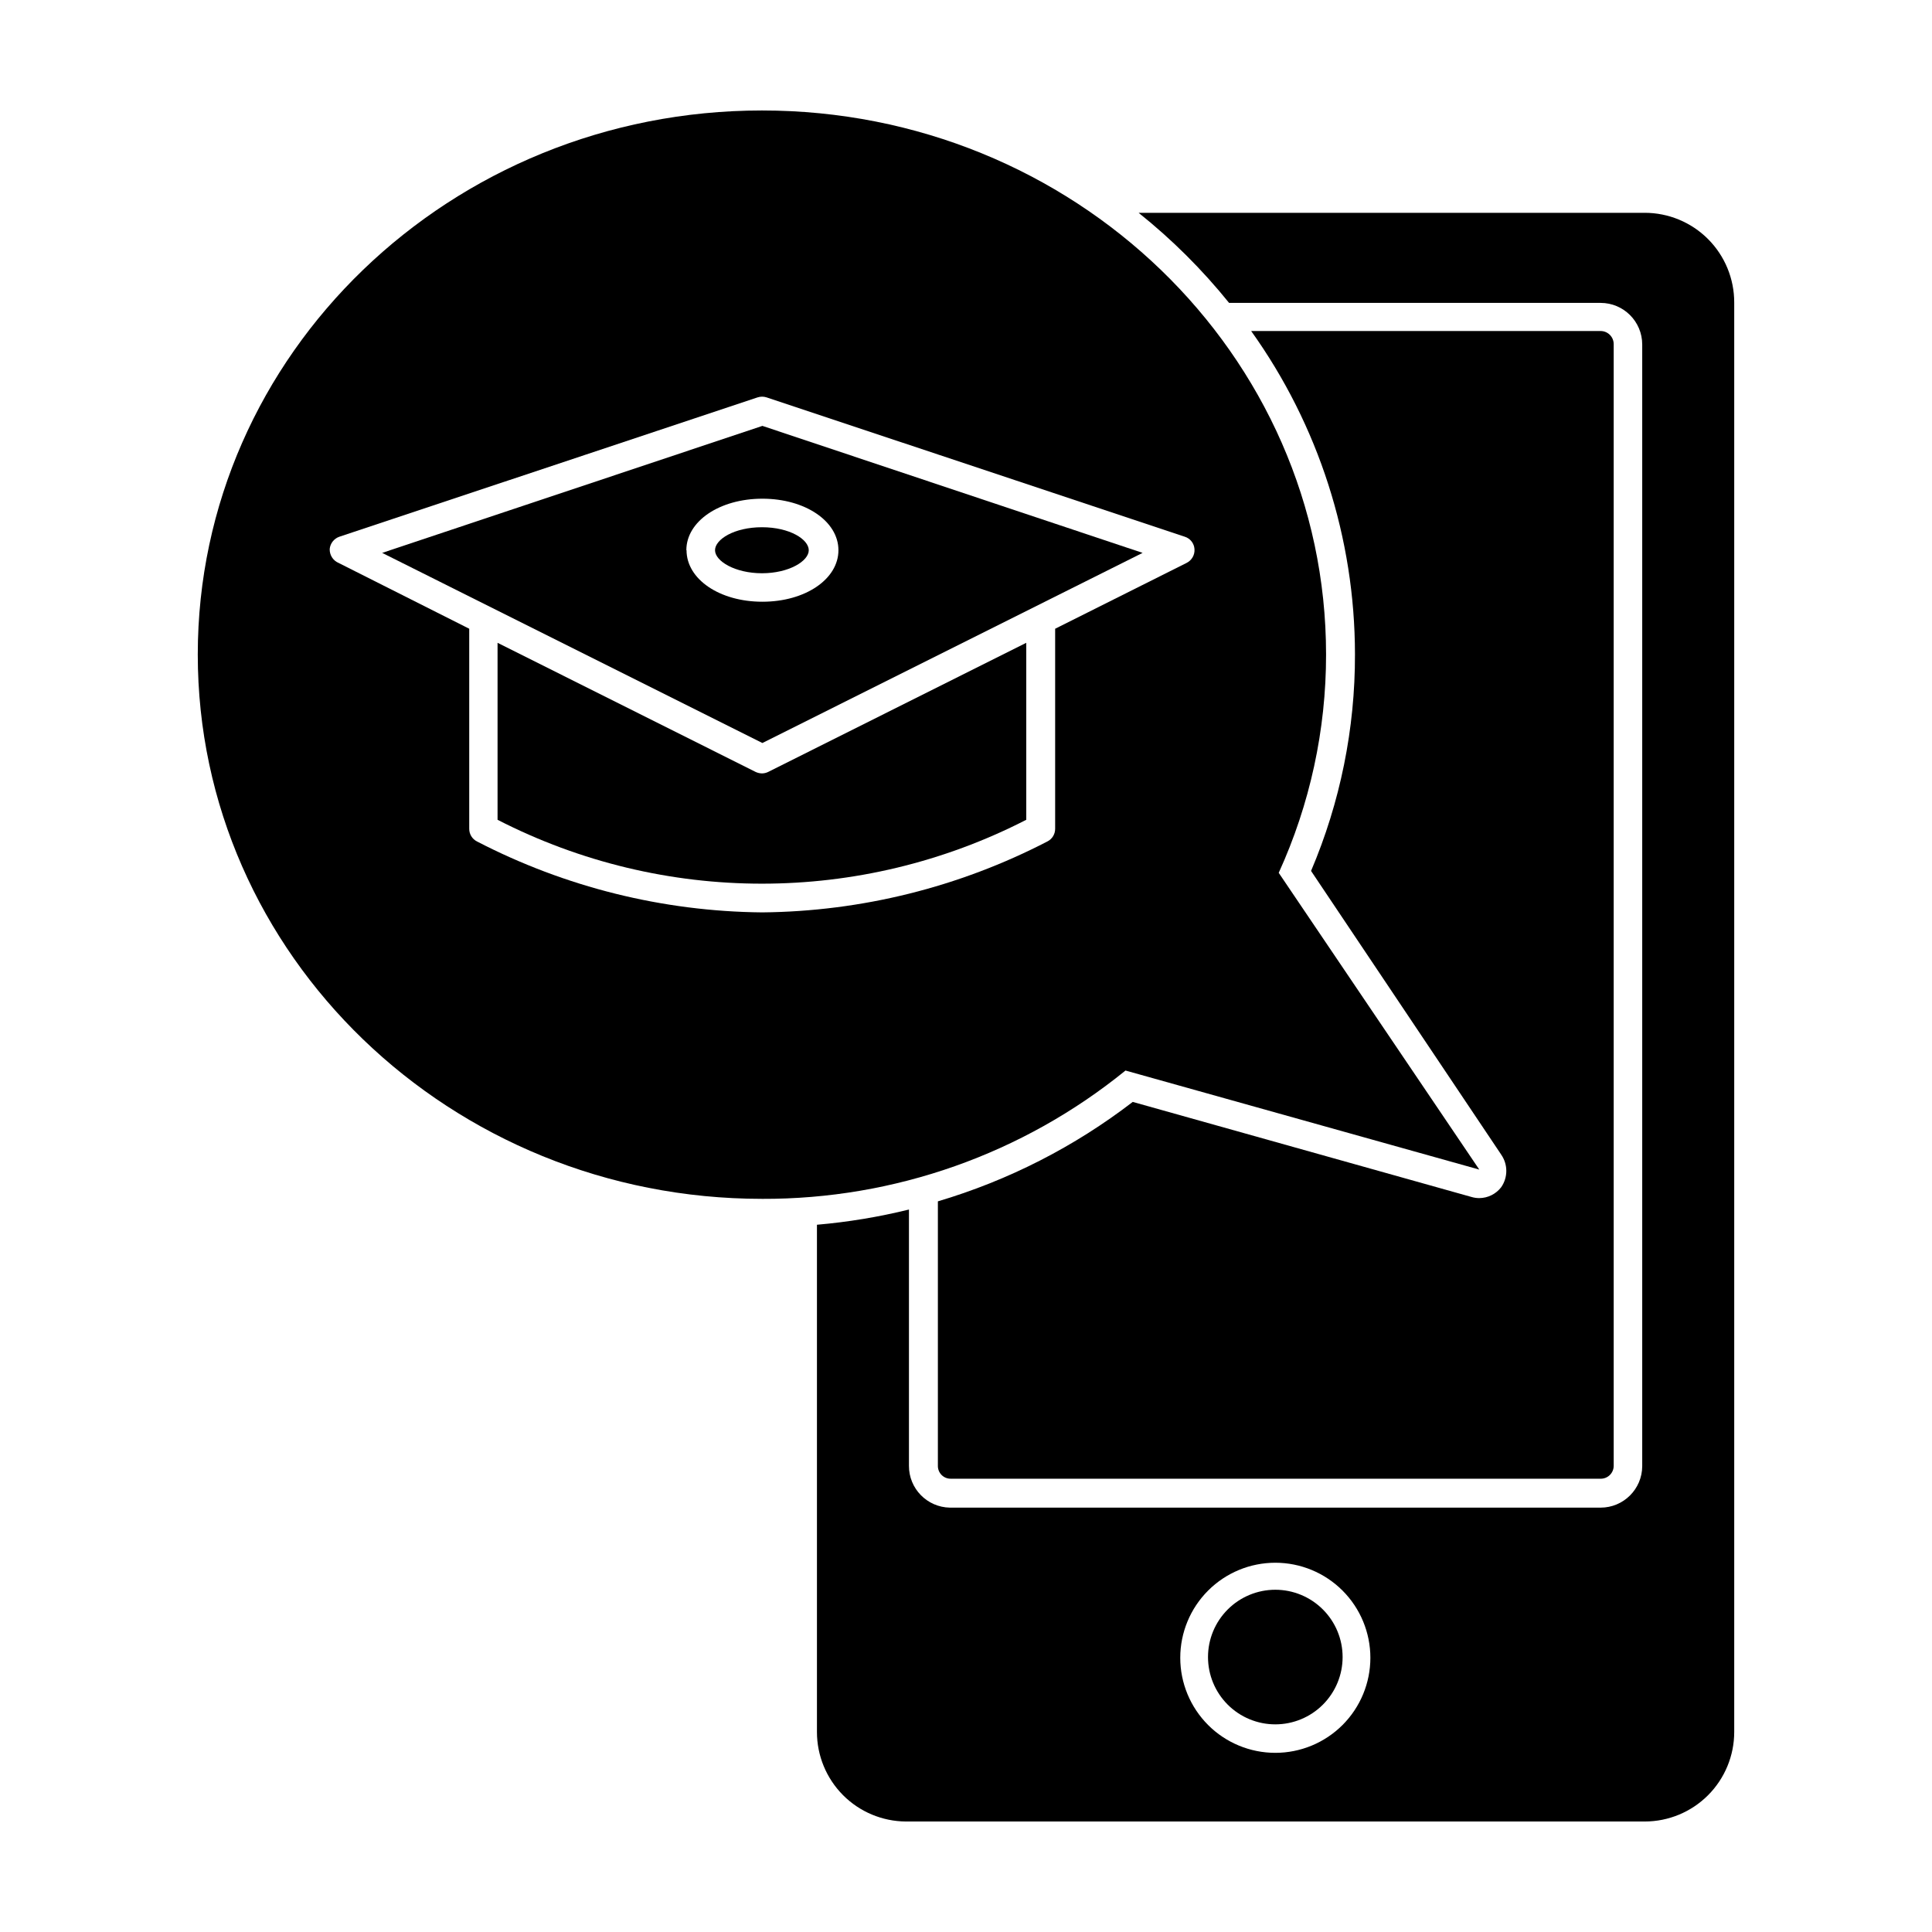
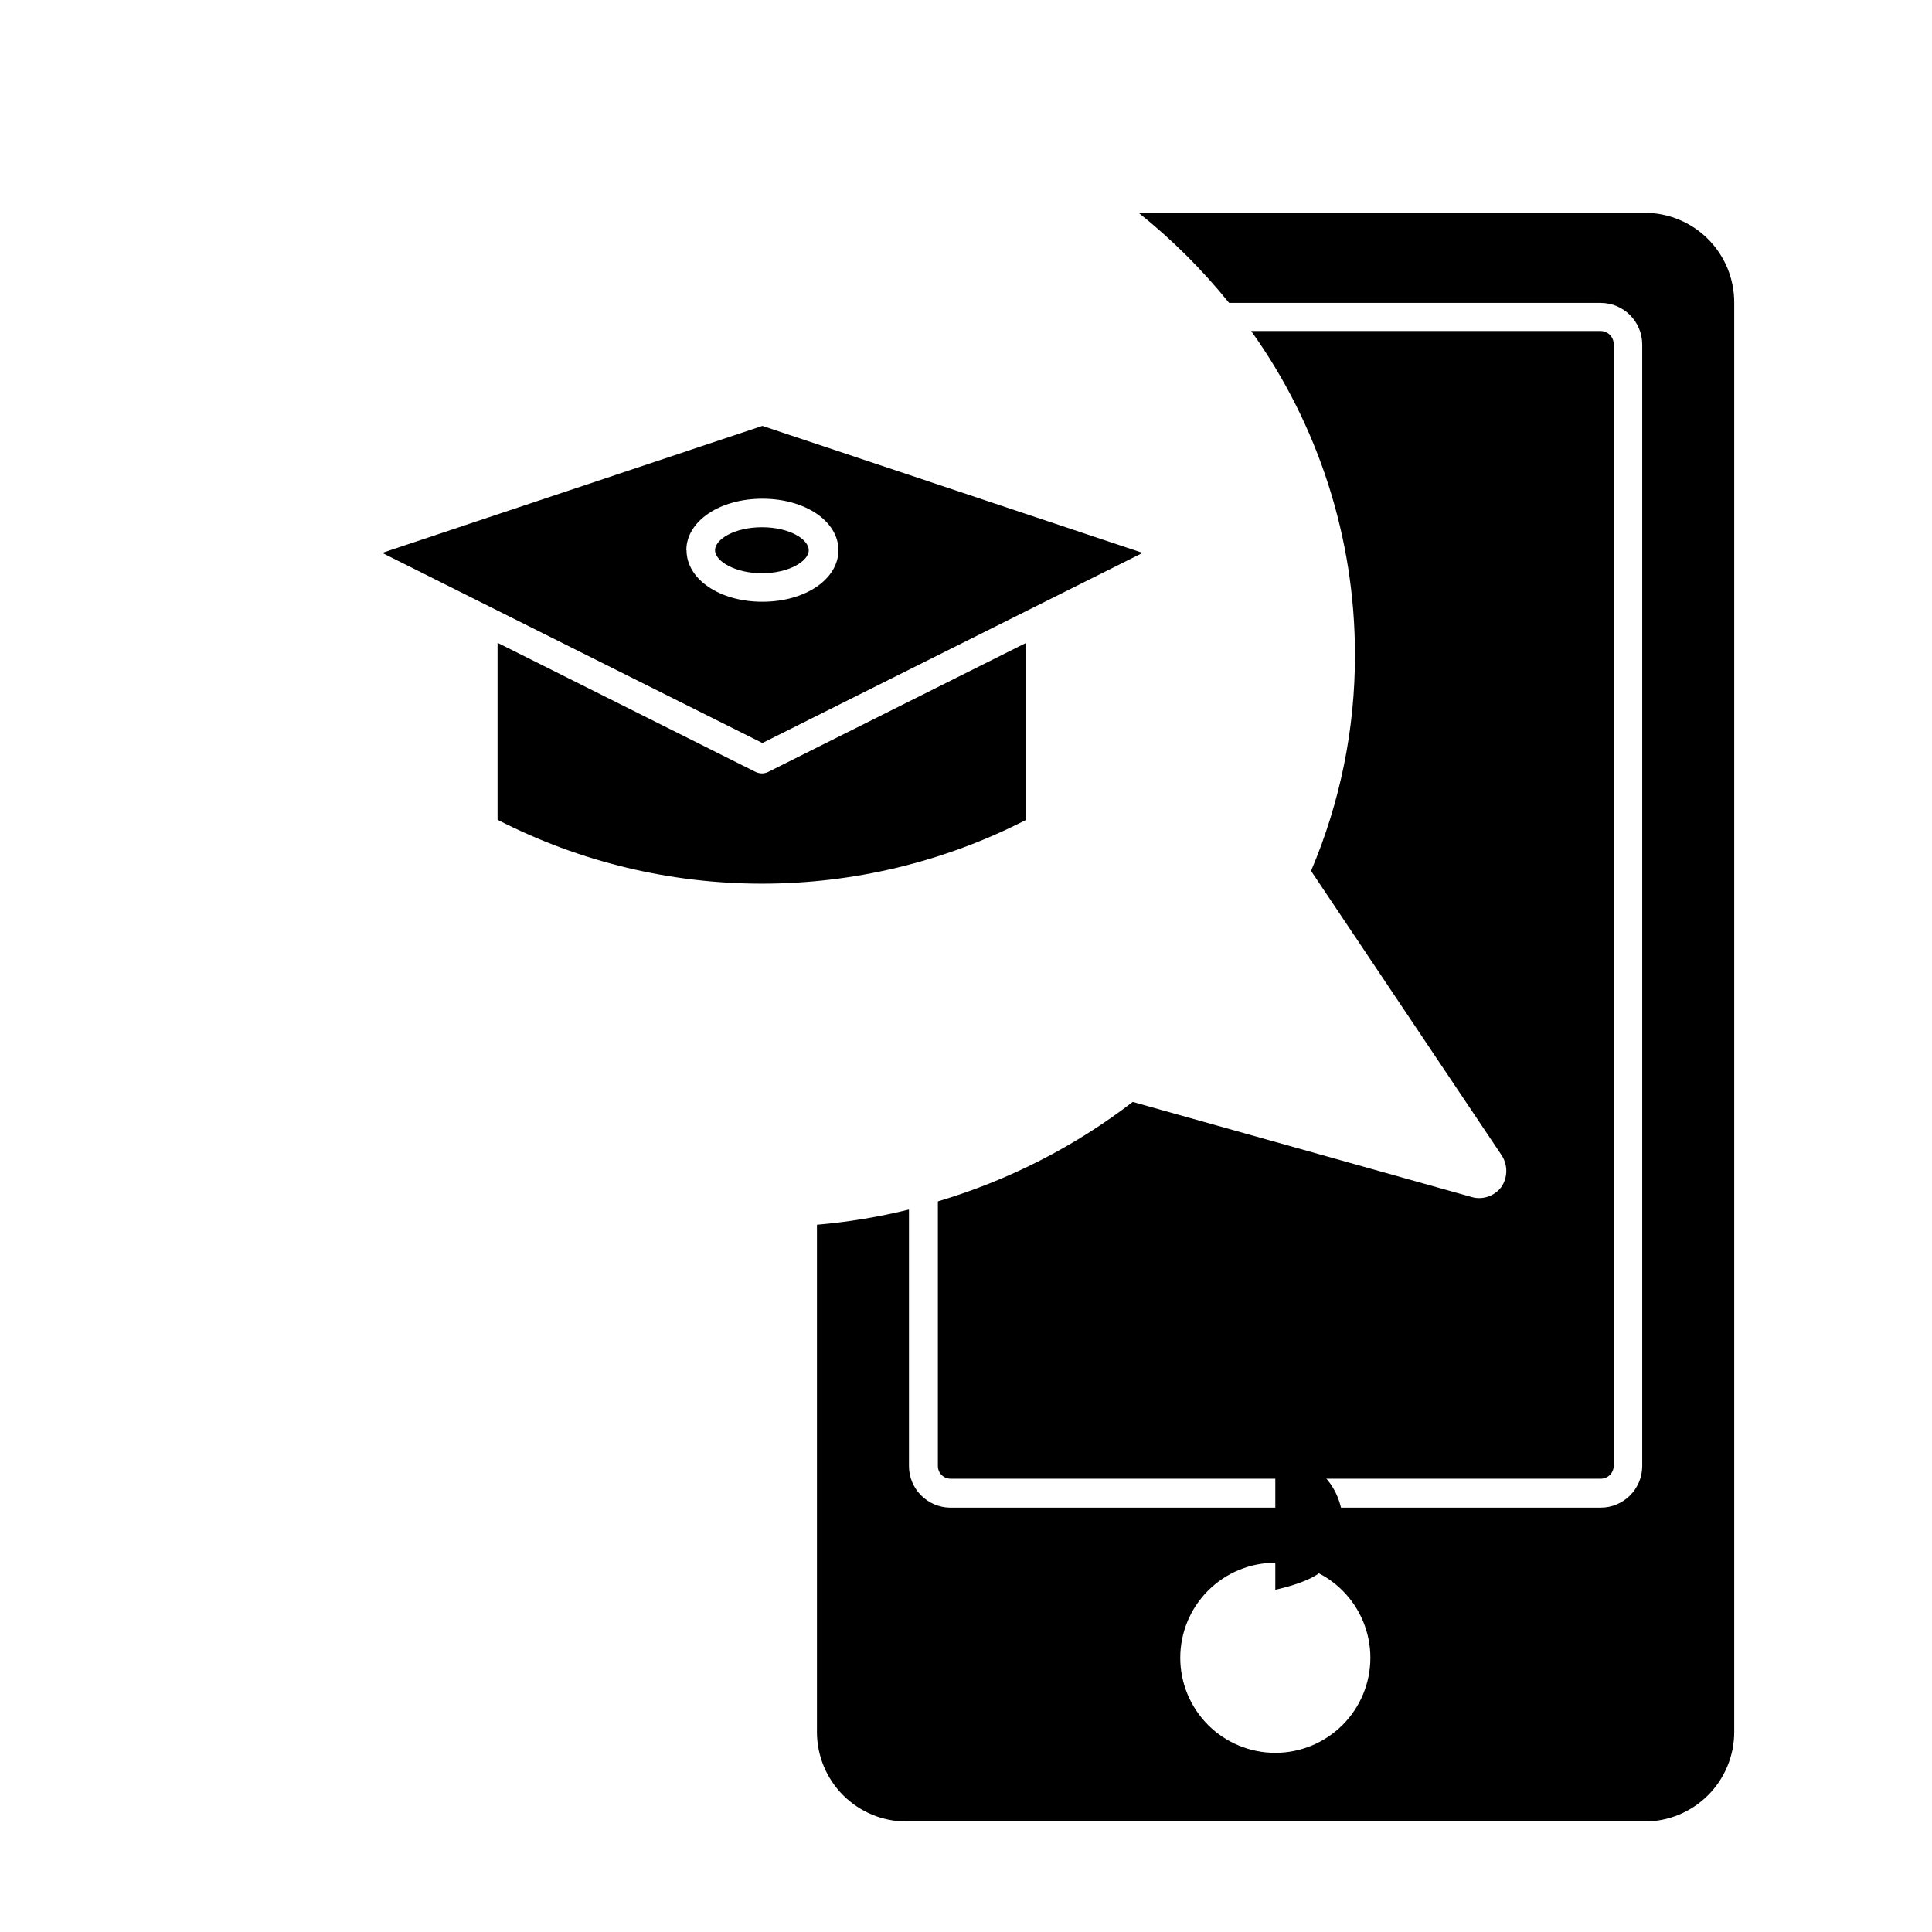
<svg xmlns="http://www.w3.org/2000/svg" fill="#000000" width="800px" height="800px" version="1.1" viewBox="144 144 512 512">
  <g>
    <path d="m469.73 224.27h98.445c6.094 0 11.031 4.941 11.031 11.035v297.25c-0.027 6.074-4.961 10.984-11.031 10.984h-172.46c-6.031-0.113-10.859-5.051-10.832-11.086v-67.914c-8.012 1.973-16.164 3.32-24.383 4.031v134.42c0 6.266 2.481 12.277 6.898 16.727 4.414 4.445 10.414 6.961 16.68 7h195.78c6.293 0 12.328-2.5 16.777-6.949s6.953-10.484 6.953-16.777v-378.82c0.012-6.301-2.484-12.352-6.934-16.812-4.453-4.461-10.496-6.965-16.797-6.965h-134.11c8.836 7.062 16.875 15.07 23.98 23.879zm12.242 384.25c-6.68 0-13.09-2.652-17.812-7.375-4.723-4.727-7.379-11.133-7.379-17.812 0-6.684 2.656-13.09 7.379-17.812 4.723-4.727 11.133-7.379 17.812-7.379s13.086 2.652 17.812 7.379c4.723 4.723 7.379 11.129 7.379 17.812 0 6.68-2.656 13.086-7.379 17.812-4.727 4.723-11.133 7.375-17.812 7.375z" />
    <path d="m536.03 461.51c-0.699 0-1.395-0.102-2.066-0.301l-89.777-25.191c-15.449 11.879-32.957 20.812-51.641 26.352v70.078c-0.016 0.914 0.344 1.793 0.988 2.438s1.523 1.004 2.438 0.988h172.2c0.914 0.016 1.801-0.34 2.453-0.984s1.023-1.523 1.02-2.441v-297.25c0-1.922-1.555-3.477-3.473-3.477h-92.602c17.871 24.984 27.488 54.93 27.508 85.648 0.051 19.734-3.91 39.273-11.637 57.434l50.383 75.168h-0.004c1.82 2.602 1.82 6.062 0 8.664-1.391 1.797-3.523 2.856-5.793 2.871z" />
-     <path d="m481.97 565.3c-4.731 0-9.266 1.879-12.613 5.227-3.344 3.344-5.223 7.879-5.223 12.609 0 4.731 1.879 9.266 5.223 12.613 3.348 3.344 7.883 5.223 12.613 5.223s9.266-1.879 12.609-5.223c3.348-3.348 5.227-7.883 5.227-12.613 0-4.731-1.879-9.266-5.227-12.609-3.344-3.348-7.879-5.227-12.609-5.227z" />
-     <path d="m345.94 461.71c35.07 0.125 69.105-11.891 96.328-34.008l93.758 26.25-53.152-78.645c8.281-18.156 12.559-37.883 12.547-57.84 0-79.602-66.906-144.19-149.48-144.19-82.574 0-149.53 64.586-149.53 144.19 0 79.605 66.957 144.24 149.53 144.24zm-114.57-172.2c0.137-1.5 1.141-2.785 2.566-3.273l110.84-36.93c0.77-0.25 1.598-0.25 2.367 0l110.84 36.93c1.449 0.457 2.473 1.758 2.566 3.273 0.117 1.547-0.723 3.004-2.113 3.68l-34.812 17.434v53c0.012 1.426-0.789 2.738-2.066 3.375-23.367 12.105-49.258 18.543-75.574 18.793-26.312-0.25-52.203-6.688-75.57-18.793-1.277-0.637-2.078-1.949-2.066-3.375v-53.004l-34.609-17.43c-1.473-0.621-2.41-2.082-2.367-3.68z" />
+     <path d="m481.97 565.3s9.266-1.879 12.609-5.223c3.348-3.348 5.227-7.883 5.227-12.613 0-4.731-1.879-9.266-5.227-12.609-3.344-3.348-7.879-5.227-12.609-5.227z" />
    <path d="m345.94 348.96c-0.594-0.008-1.18-0.145-1.715-0.402l-68.367-34.207v46.906-0.004c43.977 22.574 96.133 22.574 140.11 0v-46.902l-68.367 34.207c-0.516 0.258-1.086 0.398-1.66 0.402z" />
    <path d="m446.8 290.52-100.76-33.656-100.76 33.656 100.76 50.383zm-120.91-0.707c0-7.656 8.766-13.652 20.152-13.652 11.387 0 20.152 5.996 20.152 13.652s-8.766 13.652-20.152 13.652c-11.383 0.004-20.102-5.992-20.102-13.648z" />
    <path d="m358.33 289.82c0-2.871-5.039-6.098-12.395-6.098s-12.445 3.223-12.445 6.098c0 2.871 5.289 6.098 12.445 6.098 7.156-0.004 12.395-3.227 12.395-6.098z" />
  </g>
</svg>